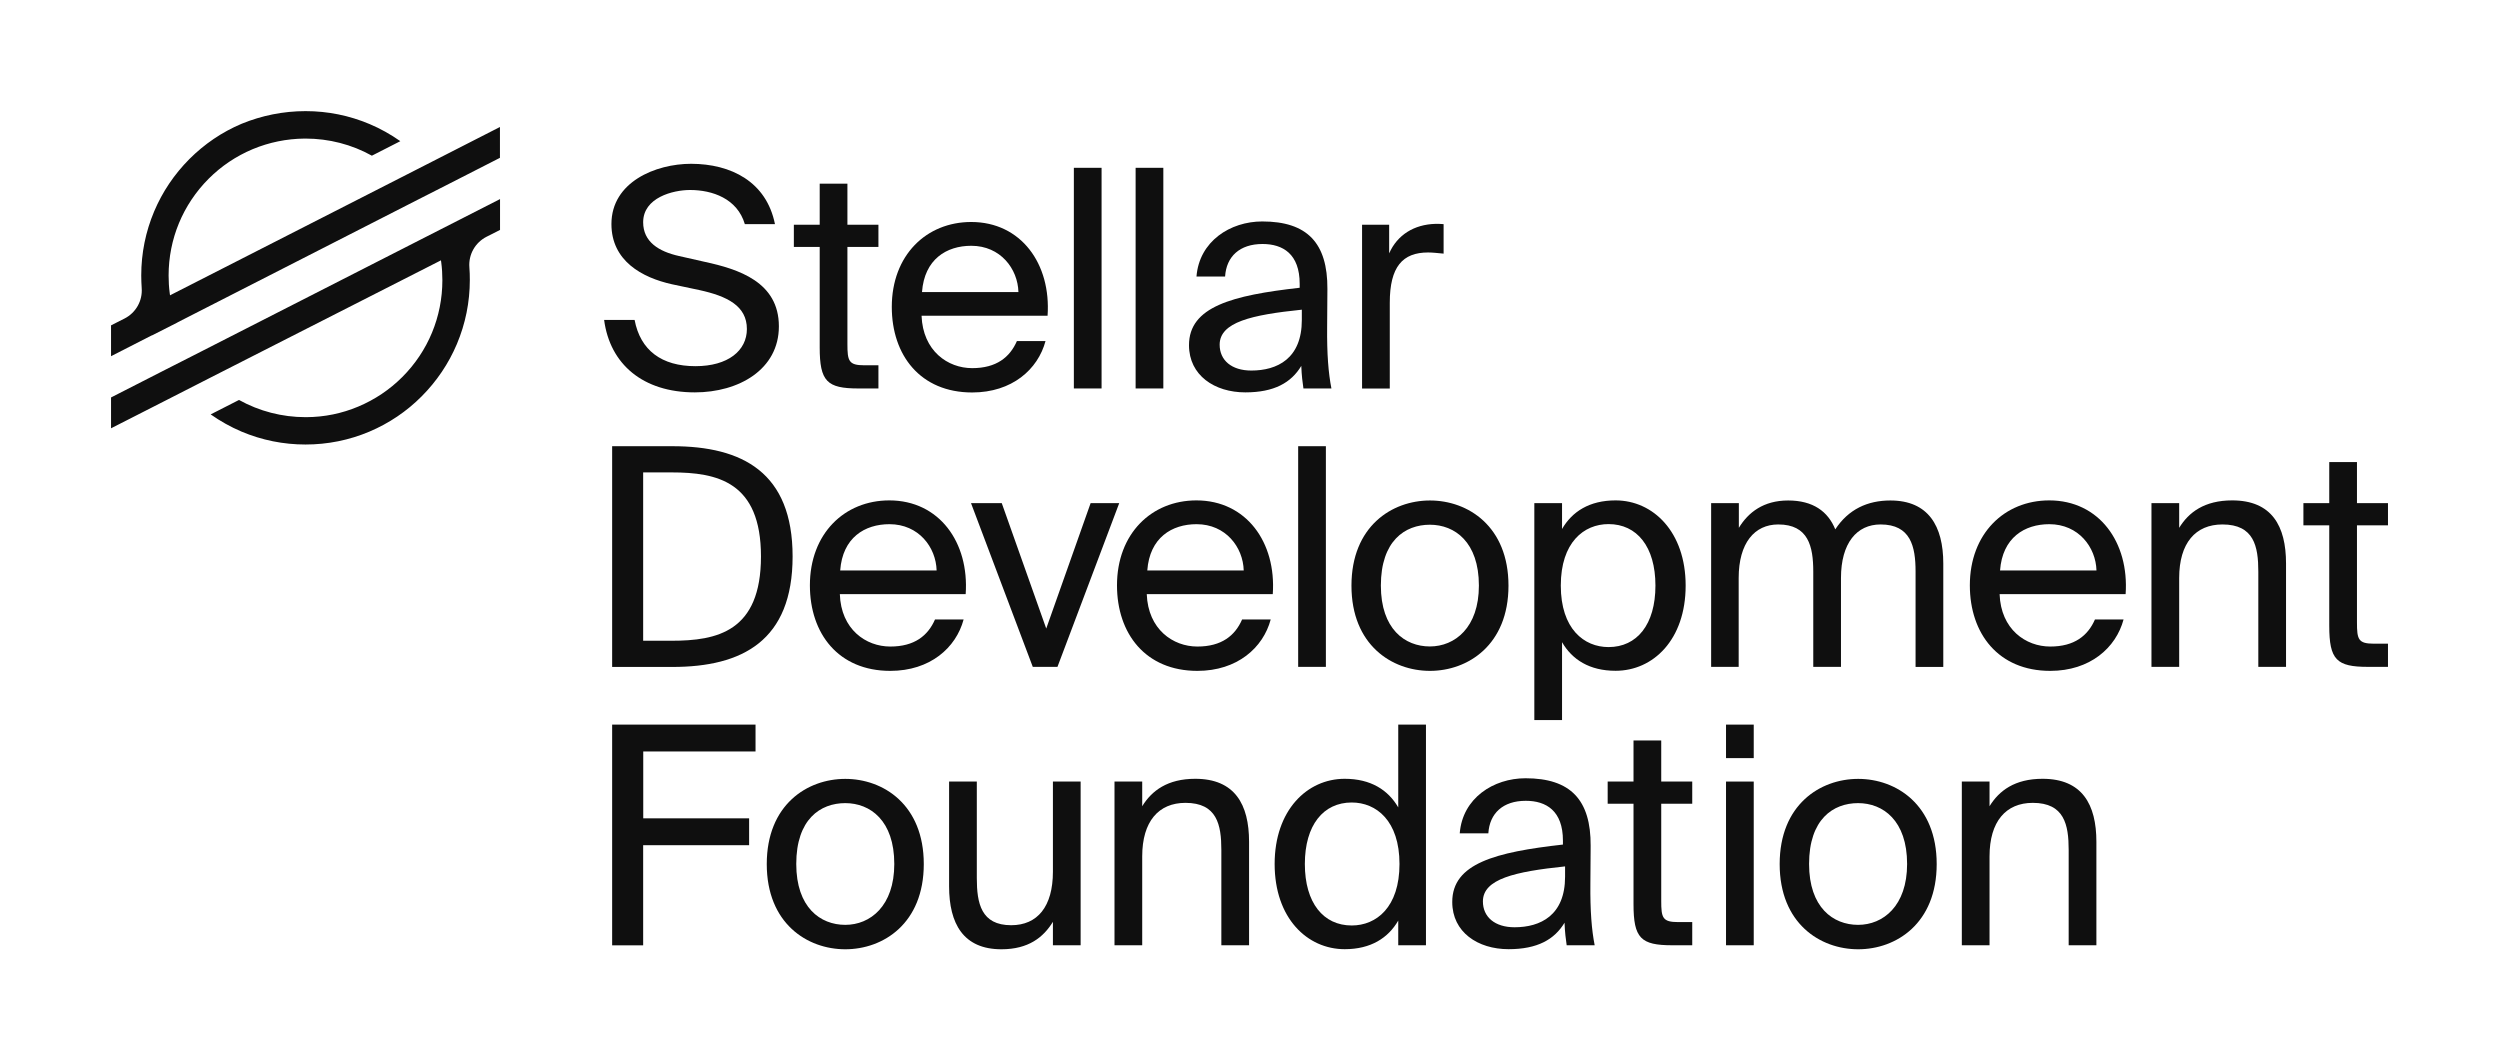
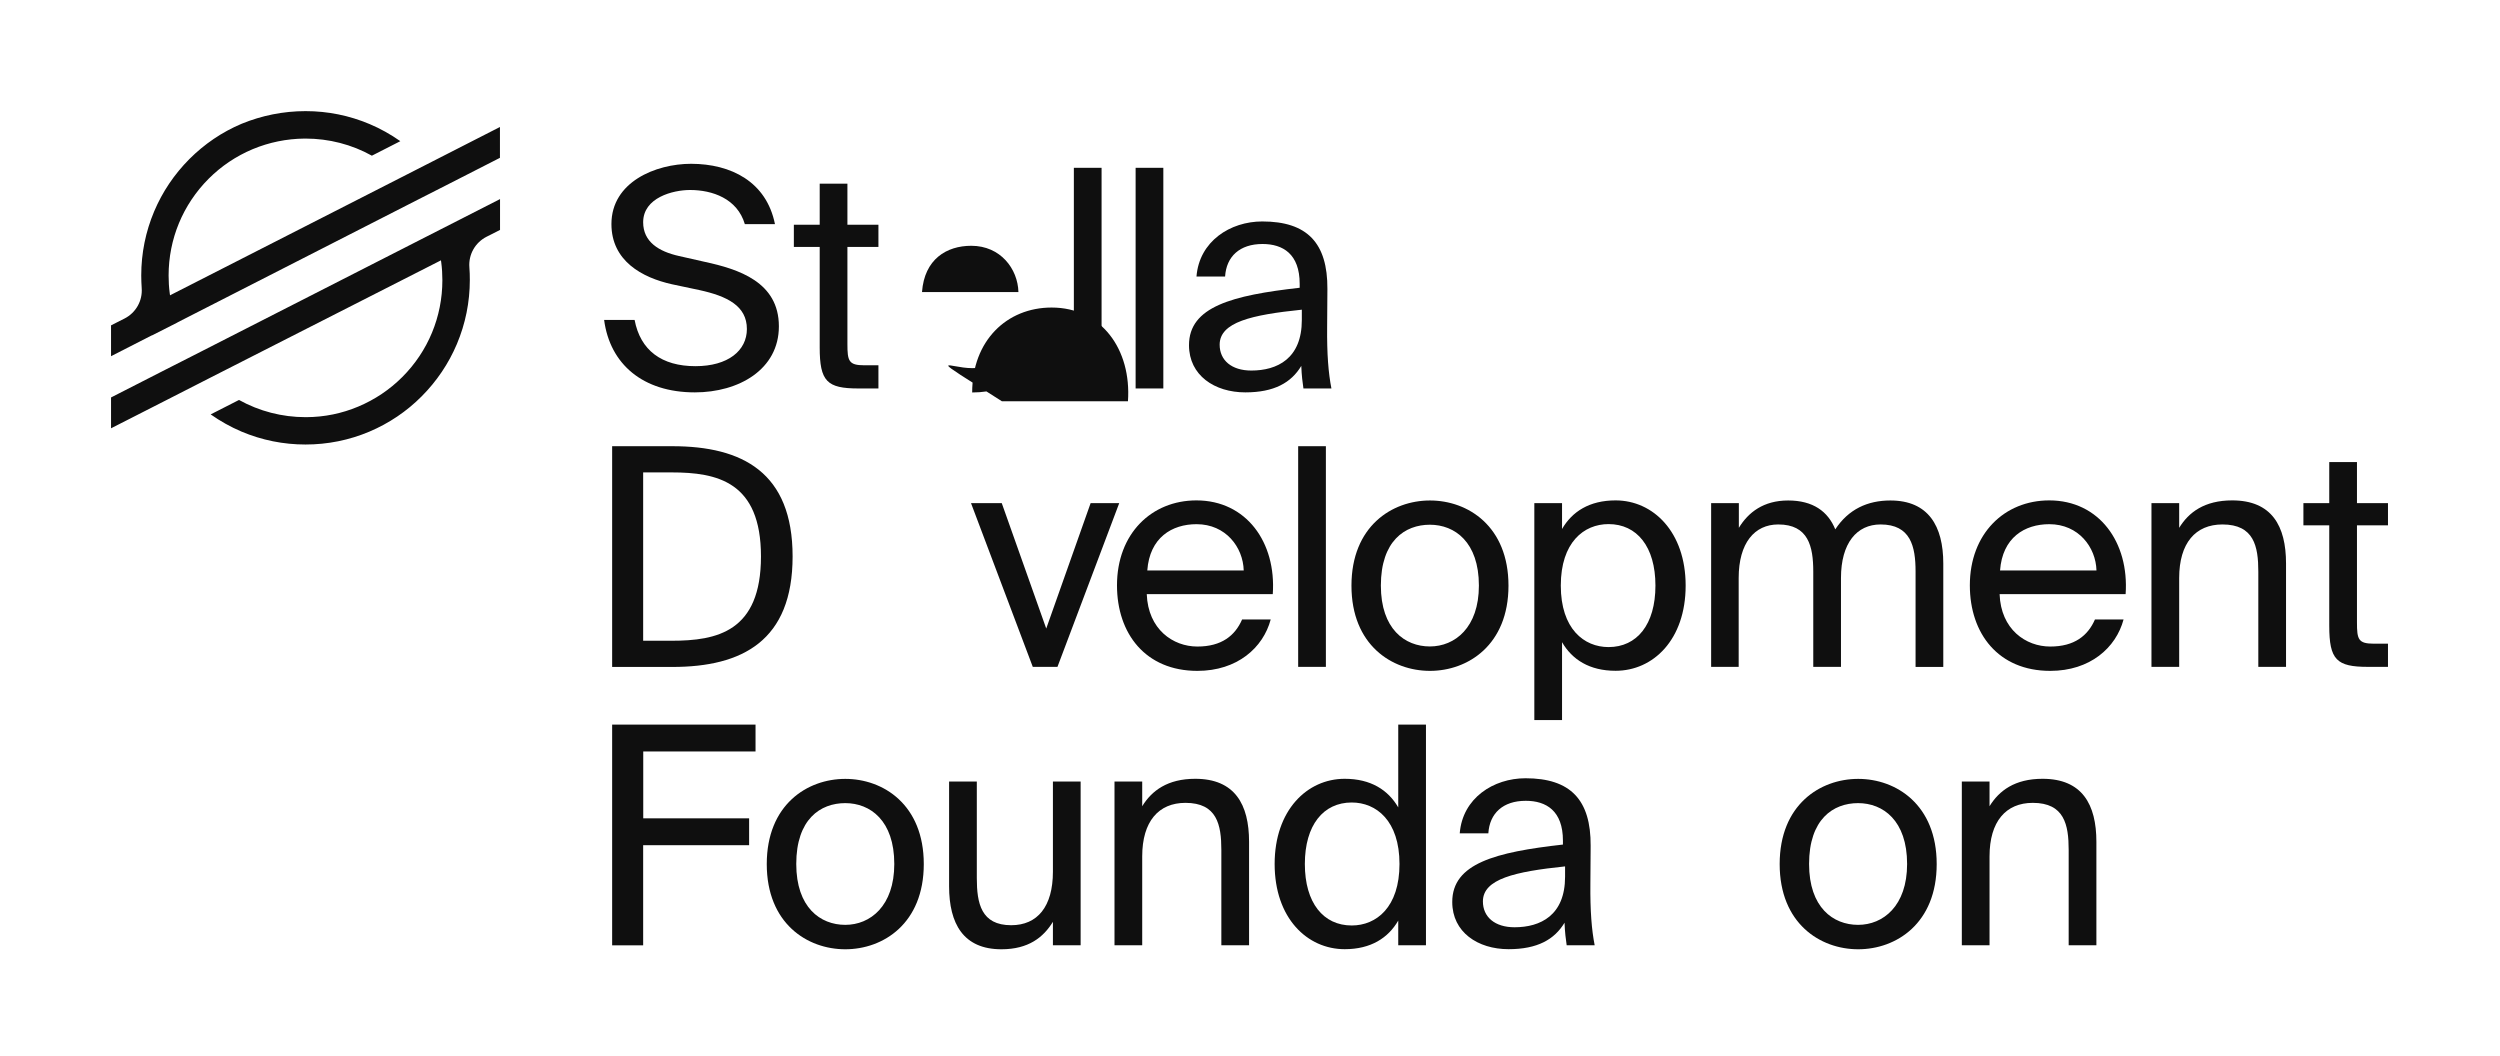
<svg xmlns="http://www.w3.org/2000/svg" version="1.1" x="0px" y="0px" viewBox="0 0 2805.3 1184.8" style="enable-background:new 0 0 2805.3 1184.8;" xml:space="preserve">
  <style type="text/css">
	.st0{fill:#0F0F0F;}
</style>
  <g id="Layer_2">
</g>
  <g id="Layer_1">
    <g>
      <g>
        <path class="st0" d="M342.9,124.7c24.9,0,49,4.9,71.8,14.5c12.1,5.1,23.7,11.6,34.5,19.2l-2.3,1.2l-29.6,15.1     c-22.6-12.6-48.3-19.2-74.4-19.2c-0.4,0-0.8,0-1.2,0c-20.1,0.2-39.7,4.2-58.2,11.9c-18.5,7.8-35.1,18.9-49.3,33.1     c-29,29.1-45,67.7-45,108.7c0,6.7,0.4,13.4,1.3,20.1l0.3,2.1l1.9-1l255.5-130.3l52.9-27l59.9-30.6v34.6l-61.7,31.5l-30.3,15.4     L199.7,361.5l-1.2,0.7l0,0l-13.8,7l-14,7.1l0-0.1l-1.3,0.6l-44.8,22.9v-34.6l15.2-7.7c12.7-6.5,20.3-19.9,19.2-34.2     c-0.3-4.7-0.5-9.4-0.5-14.1c0-24.9,4.9-49.1,14.5-71.9c9.3-22,22.6-41.7,39.5-58.7c16.9-16.9,36.6-30.3,58.6-39.6     C293.8,129.6,318,124.7,342.9,124.7" />
      </g>
      <g>
        <path class="st0" d="M561.1,223.4V258l-15.2,7.7c-12.7,6.5-20.3,19.9-19.2,34.2c0.4,4.7,0.5,9.5,0.5,14.2     c0,24.9-4.9,49.1-14.5,71.9c-9.3,22-22.6,41.7-39.5,58.7c-16.9,17-36.7,30.3-58.6,39.6c-22.7,9.6-46.9,14.5-71.8,14.5     s-49-4.9-71.8-14.5c-12.2-5.2-23.8-11.7-34.6-19.3l30.6-15.6l1.2-0.6c22.6,12.6,48.4,19.3,74.6,19.3c0.4,0,0.7,0,1.1,0     c20.1-0.1,39.7-4.1,58.2-11.9c18.5-7.8,35.1-18.9,49.3-33.1c29-29,45-67.7,45-108.7c0-6.7-0.4-13.5-1.3-20.2l-0.3-2.1l-1.9,1     L237.2,423.2l-52.9,27l-59.7,30.4V446l61.5-31.4l30.3-15.4L561.1,223.4" />
      </g>
    </g>
    <g>
      <path class="st0" d="M869.6,251.5h-33.8c-8.5-28.7-36.5-38.3-61.5-38.3c-19.1,0-52.6,8.5-52.6,36.2c0,21.9,17.4,32.8,40.3,37.9    l28.7,6.5c37.9,8.2,83.3,22.5,83.3,72.4c0,48.5-45.1,74.1-94.3,74.1c-58.4,0-95.3-31.8-101.8-81.3h34.2    c6.5,34.2,30.4,51.9,68.3,51.9c36.5,0,57.7-17.4,57.7-41.7c0-26-22.2-36.9-53.3-43.7l-30.7-6.5c-33.8-7.5-68-26.3-68-67.6    c0-47.1,49.5-67.6,89.5-67.6C820.1,183.9,860,203.7,869.6,251.5z" />
      <path class="st0" d="M950.9,206.1v46.1h34.8v24.9h-34.8v108.9c0,19.1,1.4,23.9,19.1,23.9h15.7v26h-22.5    c-35.2,0-43.4-7.9-43.4-46.1V277.1h-29v-24.9h29v-46.1H950.9z" />
-       <path class="st0" d="M1090.9,413.1c27.3,0,42.3-12.3,50.2-30.4h32.1c-8.5,31.8-37.6,57.7-82.3,57.7c-58.1,0-90.2-41.7-90.2-96    c0-58.1,38.9-95.3,89.1-95.3c56,0,89.8,47.1,85.7,105.2h-141.4C1035.6,393.9,1063.6,413.1,1090.9,413.1z M1142.8,327.7    c-0.7-26-20.1-51.9-52.9-51.9c-27.7,0-52.6,15-55.3,51.9H1142.8z" />
+       <path class="st0" d="M1090.9,413.1c27.3,0,42.3-12.3,50.2-30.4h32.1c-8.5,31.8-37.6,57.7-82.3,57.7c0-58.1,38.9-95.3,89.1-95.3c56,0,89.8,47.1,85.7,105.2h-141.4C1035.6,393.9,1063.6,413.1,1090.9,413.1z M1142.8,327.7    c-0.7-26-20.1-51.9-52.9-51.9c-27.7,0-52.6,15-55.3,51.9H1142.8z" />
      <path class="st0" d="M1205,435.9V188.3h31.1v247.6H1205z" />
      <path class="st0" d="M1274.3,435.9V188.3h31.1v247.6H1274.3z" />
      <path class="st0" d="M1458.4,322.9v-4.4c0-33.5-18.8-44.7-41.7-44.7c-25.6,0-40.6,14-42,36.5h-32.1c3.1-39.6,37.9-61.8,73.8-61.8    c50.5,0,73.4,24.2,73.1,75.8l-0.3,42.3c-0.3,30.7,1.4,51.9,4.8,69.3h-31.4c-1-6.8-2-14.3-2.4-25.3c-11.3,18.8-30.4,29.7-62.8,29.7    c-34.5,0-63.2-19.1-63.2-52.9C1334.1,344.1,1382.9,331.4,1458.4,322.9z M1368.6,386.8c0,17.4,13.3,29,35.5,29    c29,0,56.7-13.3,56.7-56.7v-11.6C1404.4,353.3,1368.6,361.5,1368.6,386.8z" />
-       <path class="st0" d="M1602.5,283.3c-28.7,0-43,16.1-43,56.4v96.3h-31.1V252.2h30.4v32.1c9.2-20.8,28-32.4,51.9-33.1    c3.1,0,5.8,0,9.2,0.3v33.1C1613.4,284,1607.6,283.3,1602.5,283.3z" />
      <path class="st0" d="M889.4,624.4c0,94.6-56.4,124-134.9,124h-67.6V500.7h67.6C833.1,500.7,889.4,530.1,889.4,624.4z M721.7,530.1    V719h31.8c51.2,0,100.4-10.2,100.4-94.6c0-84-49.2-94.3-100.4-94.3H721.7z" />
-       <path class="st0" d="M999,725.5c27.3,0,42.3-12.3,50.2-30.4h32.1c-8.5,31.8-37.6,57.7-82.3,57.7c-58.1,0-90.2-41.7-90.2-96    c0-58.1,38.9-95.3,89.1-95.3c56,0,89.8,47.1,85.7,105.2H942.4C943.7,706.3,971.7,725.5,999,725.5z M1051,640.1    c-0.7-26-20.1-51.9-52.9-51.9c-27.7,0-52.6,15-55.3,51.9H1051z" />
      <path class="st0" d="M1223.8,564.6h32.1l-69.3,183.7h-27.7l-69.3-183.7h34.5l49.9,140.7L1223.8,564.6z" />
      <path class="st0" d="M1343.6,725.5c27.3,0,42.3-12.3,50.2-30.4h32.1c-8.5,31.8-37.6,57.7-82.3,57.7c-58.1,0-90.2-41.7-90.2-96    c0-58.1,38.9-95.3,89.1-95.3c56,0,89.8,47.1,85.7,105.2h-141.4C1288.3,706.3,1316.3,725.5,1343.6,725.5z M1395.6,640.1    c-0.7-26-20.1-51.9-52.9-51.9c-27.7,0-52.6,15-55.3,51.9H1395.6z" />
      <path class="st0" d="M1456.7,748.3V500.7h31.1v247.6H1456.7z" />
      <path class="st0" d="M1604.6,752.8c-42.7,0-88.1-29-88.1-95.6c0-66.6,45.4-95.6,88.1-95.6c42.7,0,88.1,29,88.1,95.6    C1692.7,723.7,1647.2,752.8,1604.6,752.8z M1659.5,657.1c0-48.8-27-68.3-55-68.3s-55,18.1-55,68.3c0,48.8,27,68.3,55,68.3    S1659.5,704.3,1659.5,657.1z" />
      <path class="st0" d="M1752.8,593.6c11.3-19.5,30.7-32.1,60.1-32.1c42,0,78.6,35.2,78.6,95.6c0,60.8-36.5,95.6-78.6,95.6    c-29.4,0-48.8-12.6-60.1-32.1v87.4h-31.1V564.6h31.1V593.6z M1857.6,657.1c0-43.7-20.8-69-52.6-69c-27.7,0-53.6,20.5-53.6,69    s26,69,53.6,69C1836.8,726.1,1857.6,700.9,1857.6,657.1z" />
      <path class="st0" d="M1920.1,748.3V564.6h31.1v27.7c10.6-17.4,27.7-30.7,55.3-30.7c28,0,44.7,12.3,52.9,32.4    c14.7-22.5,36.2-32.4,61.8-32.4c42.7,0,59.4,28.7,59.4,70.7v116.1h-31.1V641.4c0-28.3-5.5-52.9-39.3-52.9    c-26.6,0-44.4,20.8-44.4,60.1v99.7h-31.1V641.4c0-28.3-5.5-52.9-39.3-52.9c-26.6,0-44.4,20.8-44.4,60.1v99.7H1920.1z" />
      <path class="st0" d="M2300.6,725.5c27.3,0,42.3-12.3,50.2-30.4h32.1c-8.5,31.8-37.6,57.7-82.3,57.7c-58.1,0-90.2-41.7-90.2-96    c0-58.1,38.9-95.3,89.1-95.3c56,0,89.8,47.1,85.7,105.2h-141.4C2245.2,706.3,2273.2,725.5,2300.6,725.5z M2352.5,640.1    c-0.7-26-20.1-51.9-52.9-51.9c-27.7,0-52.6,15-55.3,51.9H2352.5z" />
      <path class="st0" d="M2504.8,561.5c44.4,0,60.4,28.7,60.4,70.7v116.1h-31.1V641.4c0-28.3-4.8-52.9-40.3-52.9    c-30.1,0-48.5,20.8-48.5,60.1v99.7h-31.1V564.6h31.1v27.7C2456,574.8,2473.7,561.5,2504.8,561.5z" />
      <path class="st0" d="M2644.8,518.5v46.1h34.8v24.9h-34.8v108.9c0,19.1,1.4,23.9,19.1,23.9h15.7v26h-22.5    c-35.2,0-43.4-7.9-43.4-46.1V589.5h-29v-24.9h29v-46.1H2644.8z" />
      <path class="st0" d="M847.8,813.1v30.1h-126v75.1h118.8v30.1H721.7v112.4h-34.8V813.1H847.8z" />
      <path class="st0" d="M948.5,1065.2c-42.7,0-88.1-29-88.1-95.6s45.4-95.6,88.1-95.6c42.7,0,88.1,29,88.1,95.6    S991.2,1065.2,948.5,1065.2z M1003.5,969.5c0-48.8-27-68.3-55-68.3s-55,18.1-55,68.3c0,48.8,27,68.3,55,68.3    S1003.5,1016.7,1003.5,969.5z" />
      <path class="st0" d="M1123.7,1065.2c-42.7,0-58.7-28.7-58.7-70.7V877h31.1v108.3c0,28.3,4.8,52.9,38.6,52.9    c29.4,0,46.8-20.8,46.8-60.1V877h31.1v183.7h-31.1v-26.3C1170.8,1051.8,1154.1,1065.2,1123.7,1065.2z" />
      <path class="st0" d="M1341.2,873.9c44.4,0,60.4,28.7,60.4,70.7v116.1h-31.1V953.8c0-28.3-4.8-52.9-40.3-52.9    c-30.1,0-48.5,20.8-48.5,60.1v99.7h-31.1V877h31.1v27.7C1292.4,887.2,1310.2,873.9,1341.2,873.9z" />
      <path class="st0" d="M1600.1,813.1v247.6H1569v-27.7c-11.3,19.5-30.7,32.1-60.1,32.1c-42,0-78.6-34.8-78.6-95.6    c0-60.4,36.5-95.6,78.6-95.6c29.4,0,48.8,12.6,60.1,32.1v-92.9H1600.1z M1464.2,969.5c0,43.7,20.8,69,52.6,69    c27.7,0,53.6-20.5,53.6-69s-26-69-53.6-69C1485,900.5,1464.2,925.8,1464.2,969.5z" />
      <path class="st0" d="M1753.8,947.7v-4.4c0-33.5-18.8-44.7-41.7-44.7c-25.6,0-40.6,14-42,36.5H1638c3.1-39.6,37.9-61.8,73.8-61.8    c50.5,0,73.4,24.2,73.1,75.8l-0.3,42.3c-0.3,30.7,1.4,51.9,4.8,69.3h-31.4c-1-6.8-2-14.3-2.4-25.3c-11.3,18.8-30.4,29.7-62.8,29.7    c-34.5,0-63.2-19.1-63.2-52.9C1629.5,968.8,1678.3,956.2,1753.8,947.7z M1664,1011.5c0,17.4,13.3,29,35.5,29    c29,0,56.7-13.3,56.7-56.7v-11.6C1699.8,978.1,1664,986.3,1664,1011.5z" />
-       <path class="st0" d="M1864.1,830.9V877h34.8v24.9h-34.8v108.9c0,19.1,1.4,23.9,19.1,23.9h15.7v26h-22.5    c-35.2,0-43.4-7.9-43.4-46.1V901.9h-29V877h29v-46.1H1864.1z" />
-       <path class="st0" d="M1967.9,850.7h-31.1v-37.6h31.1V850.7z M1967.9,1060.7h-31.1V877h31.1V1060.7z" />
      <path class="st0" d="M2085.1,1065.2c-42.7,0-88.1-29-88.1-95.6s45.4-95.6,88.1-95.6c42.7,0,88.1,29,88.1,95.6    S2127.8,1065.2,2085.1,1065.2z M2140,969.5c0-48.8-27-68.3-55-68.3s-55,18.1-55,68.3c0,48.8,27,68.3,55,68.3    S2140,1016.7,2140,969.5z" />
      <path class="st0" d="M2292,873.9c44.4,0,60.4,28.7,60.4,70.7v116.1h-31.1V953.8c0-28.3-4.8-52.9-40.3-52.9    c-30.1,0-48.5,20.8-48.5,60.1v99.7h-31.1V877h31.1v27.7C2243.2,887.2,2260.9,873.9,2292,873.9z" />
    </g>
  </g>
</svg>